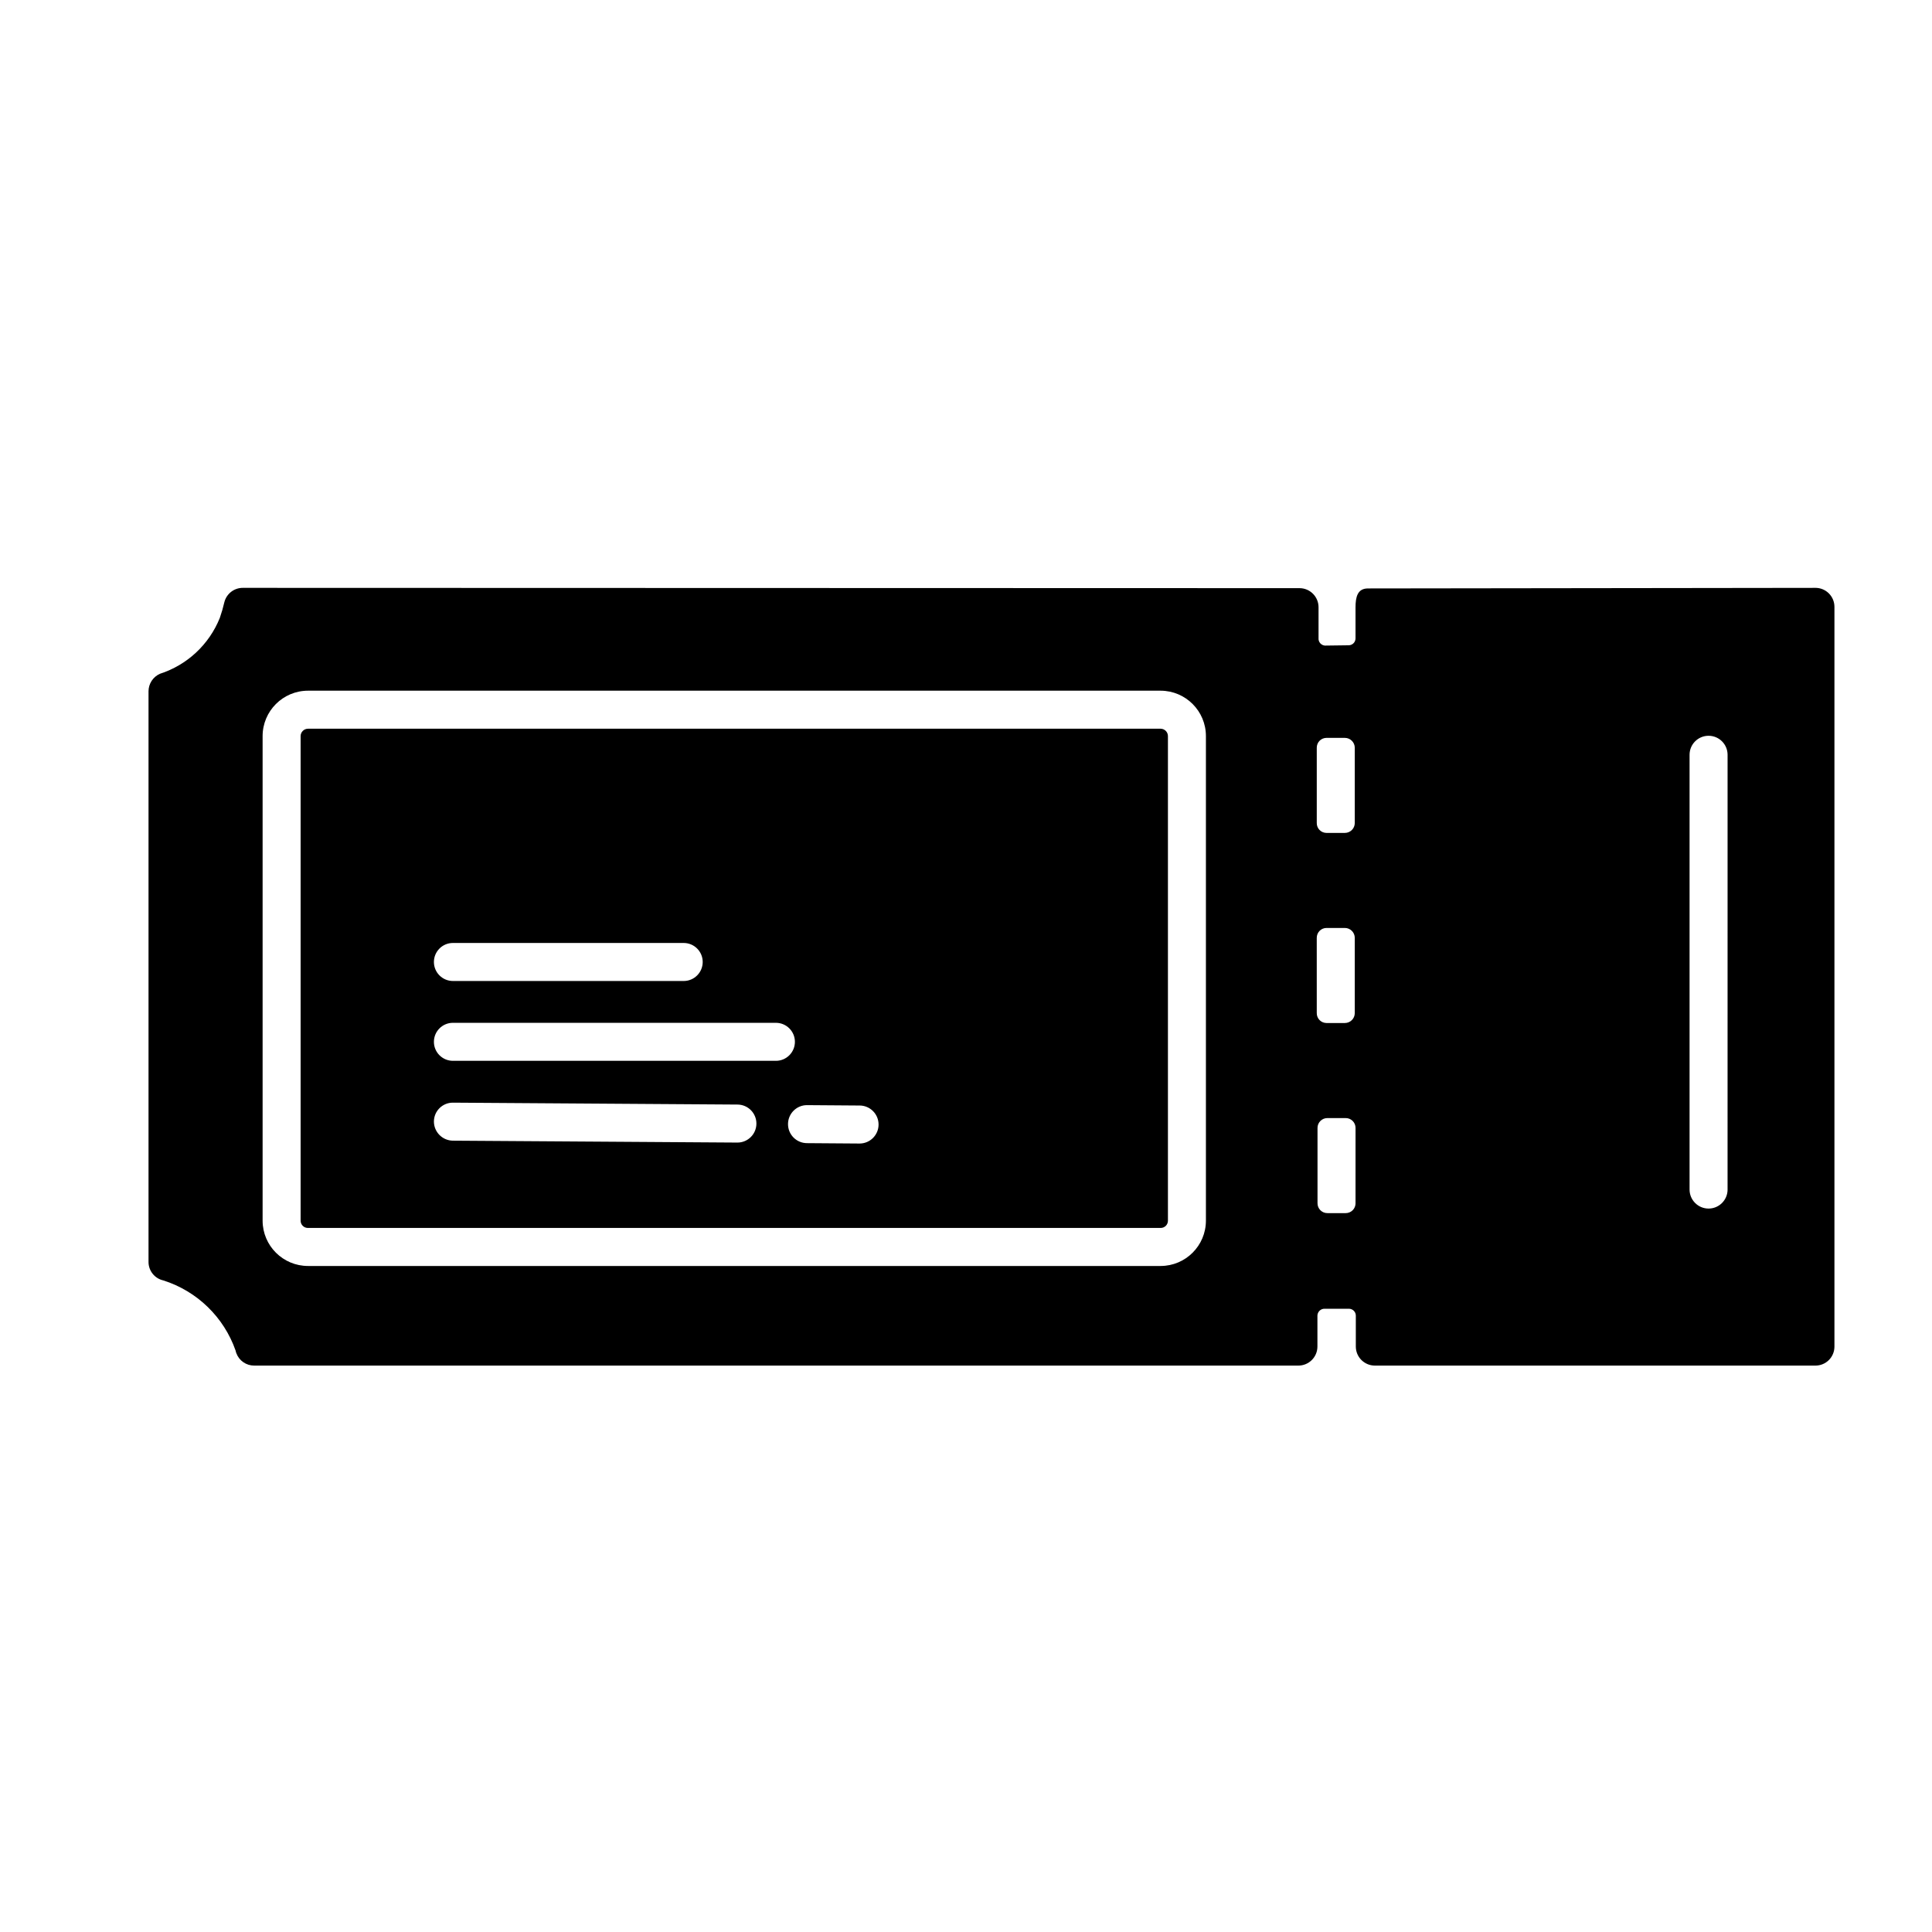
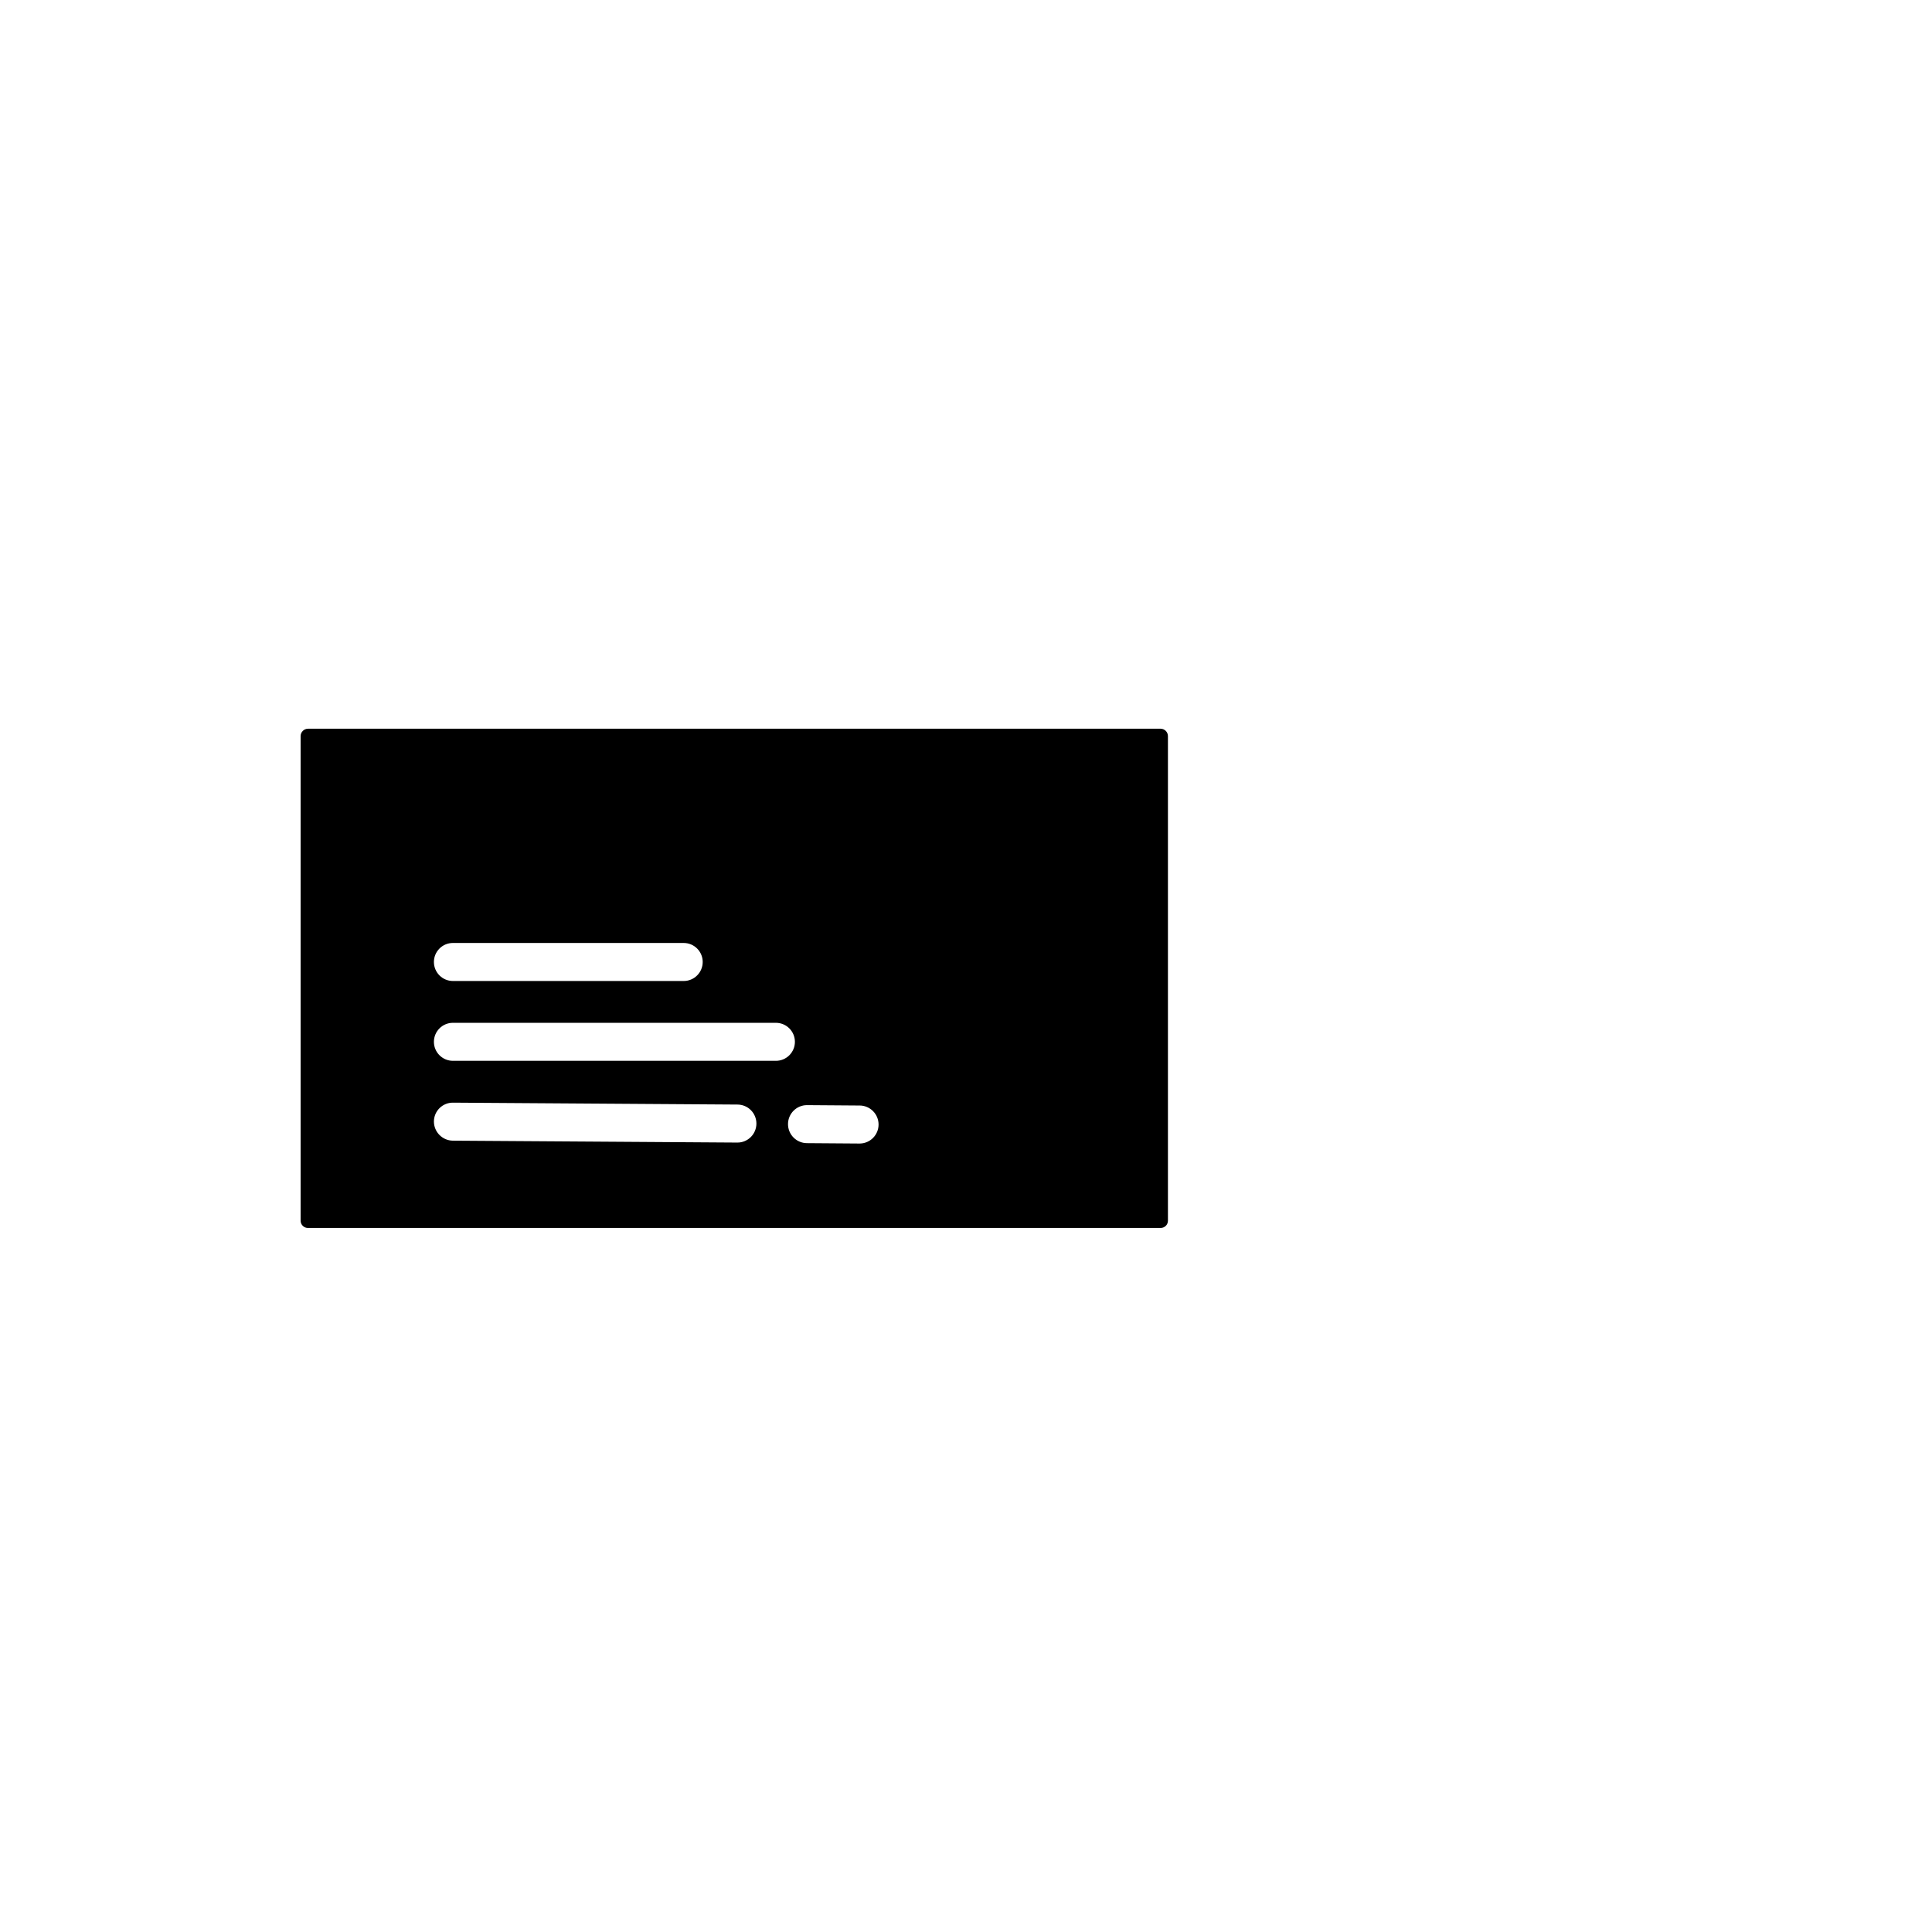
<svg xmlns="http://www.w3.org/2000/svg" fill="#000000" width="800px" height="800px" version="1.1" viewBox="144 144 512 512">
  <g>
    <path d="m451.59 337.12h-225.96c-1.086 0-1.965 0.879-1.965 1.965v128.42c0.004 0.516 0.215 1.012 0.582 1.371 0.371 0.359 0.867 0.555 1.383 0.543h225.96c1.055 0 1.914-0.855 1.914-1.914v-128.42c0.004-1.07-0.848-1.945-1.914-1.965zm-187.57 56.777h61.164c2.781 0 5.039 2.254 5.039 5.039 0 2.781-2.258 5.039-5.039 5.039h-61.164c-2.781 0-5.039-2.258-5.039-5.039 0-2.785 2.258-5.039 5.039-5.039zm75.371 52.898-75.422-0.504c-2.769-0.055-4.988-2.316-4.988-5.086 0.008-1.332 0.543-2.602 1.488-3.539 0.945-0.934 2.223-1.457 3.551-1.449h0.051l75.371 0.504c2.781 0.012 5.027 2.281 5.012 5.062-0.012 2.781-2.281 5.027-5.062 5.012zm-75.371-21.664c-2.781 0-5.039-2.254-5.039-5.035 0-2.785 2.258-5.039 5.039-5.039h85.598c2.781 0 5.039 2.254 5.039 5.039 0 2.781-2.258 5.035-5.039 5.035zm107.77 21.918h-0.051l-13.906-0.102c-2.781-0.012-5.023-2.281-5.012-5.062 0.016-2.781 2.281-5.027 5.062-5.012l13.906 0.102v-0.004c2.781 0 5.039 2.258 5.039 5.039s-2.258 5.039-5.039 5.039zm79.805-109.93h-225.96c-1.086 0-1.965 0.879-1.965 1.965v128.42c0.004 0.516 0.215 1.012 0.582 1.371 0.371 0.359 0.867 0.555 1.383 0.543h225.96c1.055 0 1.914-0.855 1.914-1.914v-128.42c0.004-1.07-0.848-1.945-1.914-1.965zm-187.57 56.777h61.164c2.781 0 5.039 2.254 5.039 5.039 0 2.781-2.258 5.039-5.039 5.039h-61.164c-2.781 0-5.039-2.258-5.039-5.039 0-2.785 2.258-5.039 5.039-5.039zm75.371 52.898-75.422-0.504c-2.769-0.055-4.988-2.316-4.988-5.086 0.008-1.332 0.543-2.602 1.488-3.539 0.945-0.934 2.223-1.457 3.551-1.449h0.051l75.371 0.504c2.781 0.012 5.027 2.281 5.012 5.062-0.012 2.781-2.281 5.027-5.062 5.012zm-75.371-21.664c-2.781 0-5.039-2.254-5.039-5.035 0-2.785 2.258-5.039 5.039-5.039h85.598c2.781 0 5.039 2.254 5.039 5.039 0 2.781-2.258 5.035-5.039 5.035zm107.77 21.918h-0.051l-13.906-0.102c-2.781-0.012-5.023-2.281-5.012-5.062 0.016-2.781 2.281-5.027 5.062-5.012l13.906 0.102v-0.004c2.781 0 5.039 2.258 5.039 5.039s-2.258 5.039-5.039 5.039zm79.805-109.93h-225.96c-1.086 0-1.965 0.879-1.965 1.965v128.42c0.004 0.516 0.215 1.012 0.582 1.371 0.371 0.359 0.867 0.555 1.383 0.543h225.96c1.055 0 1.914-0.855 1.914-1.914v-128.42c0.004-1.07-0.848-1.945-1.914-1.965zm-187.57 56.777h61.164c2.781 0 5.039 2.254 5.039 5.039 0 2.781-2.258 5.039-5.039 5.039h-61.164c-2.781 0-5.039-2.258-5.039-5.039 0-2.785 2.258-5.039 5.039-5.039zm75.371 52.898-75.422-0.504c-2.769-0.055-4.988-2.316-4.988-5.086 0.008-1.332 0.543-2.602 1.488-3.539 0.945-0.934 2.223-1.457 3.551-1.449h0.051l75.371 0.504c2.781 0.012 5.027 2.281 5.012 5.062-0.012 2.781-2.281 5.027-5.062 5.012zm-75.371-21.664c-2.781 0-5.039-2.254-5.039-5.035 0-2.785 2.258-5.039 5.039-5.039h85.598c2.781 0 5.039 2.254 5.039 5.039 0 2.781-2.258 5.035-5.039 5.035zm107.77 21.918h-0.051l-13.906-0.102c-2.781-0.012-5.023-2.281-5.012-5.062 0.016-2.781 2.281-5.027 5.062-5.012l13.906 0.102v-0.004c2.781 0 5.039 2.258 5.039 5.039s-2.258 5.039-5.039 5.039z" />
-     <path d="m625.1 299.79-118.58 0.152c-2.769 0-3.293 2.266-3.293 5.039v8.211c-0.008 0.98-0.785 1.777-1.766 1.812l-6.312 0.082v0.004c-0.492-0.031-0.949-0.258-1.273-0.625-0.324-0.371-0.488-0.855-0.449-1.348v-8.211c-0.012-2.781-2.262-5.031-5.039-5.039l-280.04-0.078c-2.301-0.008-4.316 1.551-4.887 3.781-0.324 1.414-0.727 2.809-1.207 4.18-2.828 7.051-8.645 12.477-15.871 14.812-1.832 0.816-3.016 2.629-3.023 4.637v151.24c0.004 2.348 1.637 4.383 3.93 4.887 8.949 2.844 16.043 9.73 19.145 18.59 0.047 0.242 0.113 0.48 0.203 0.707 0.734 1.977 2.625 3.285 4.734 3.273h276.72c2.781-0.008 5.031-2.258 5.039-5.039v-8.211c0.012-0.492 0.223-0.961 0.582-1.305 0.359-0.34 0.836-0.523 1.332-0.508h6.5c0.977 0.035 1.754 0.836 1.762 1.812v8.211c0.008 2.781 2.258 5.031 5.039 5.039h116.76c1.336 0.004 2.621-0.523 3.566-1.469 0.945-0.945 1.477-2.231 1.473-3.57v-196.03c0.004-1.336-0.527-2.621-1.473-3.566-0.945-0.945-2.231-1.477-3.566-1.473zm-122.07 62.324c-0.008 1.441-1.176 2.609-2.621 2.617h-4.887c-0.688-0.004-1.344-0.285-1.828-0.773-0.48-0.492-0.746-1.156-0.738-1.844v-19.953c-0.008-0.688 0.258-1.352 0.738-1.844 0.484-0.488 1.141-0.77 1.828-0.773h4.887c1.445 0.008 2.613 1.176 2.621 2.617zm-39.449 105.39c-0.016 6.617-5.375 11.977-11.988 11.992h-225.96c-6.633 0.004-12.02-5.359-12.039-11.992v-128.42c0-6.652 5.391-12.043 12.039-12.043h225.96c6.633 0.023 11.996 5.406 11.988 12.043zm29.371-74.969 0.004 0.004c-0.008-0.688 0.258-1.352 0.738-1.844 0.484-0.492 1.141-0.77 1.828-0.777h4.887c1.445 0.008 2.613 1.176 2.621 2.621v19.949c-0.008 1.445-1.176 2.613-2.621 2.621h-4.887c-0.688-0.008-1.344-0.285-1.828-0.777-0.48-0.492-0.746-1.156-0.738-1.844zm10.277 70.332 0.004 0.004c0.004 0.695-0.27 1.363-0.762 1.855-0.492 0.492-1.164 0.77-1.859 0.762h-4.836c-0.695 0.008-1.367-0.27-1.859-0.762-0.492-0.492-0.766-1.16-0.762-1.855v-19.953c-0.004-0.695 0.27-1.363 0.762-1.855 0.492-0.492 1.164-0.77 1.859-0.762h4.836c0.695-0.008 1.367 0.27 1.859 0.762 0.492 0.492 0.766 1.16 0.762 1.855zm98.594-3.629 0.004 0.004c0 2.781-2.254 5.039-5.039 5.039-2.781 0-5.035-2.258-5.035-5.039v-115.22c0-2.781 2.254-5.035 5.035-5.035 2.785 0 5.039 2.254 5.039 5.035z" />
  </g>
</svg>